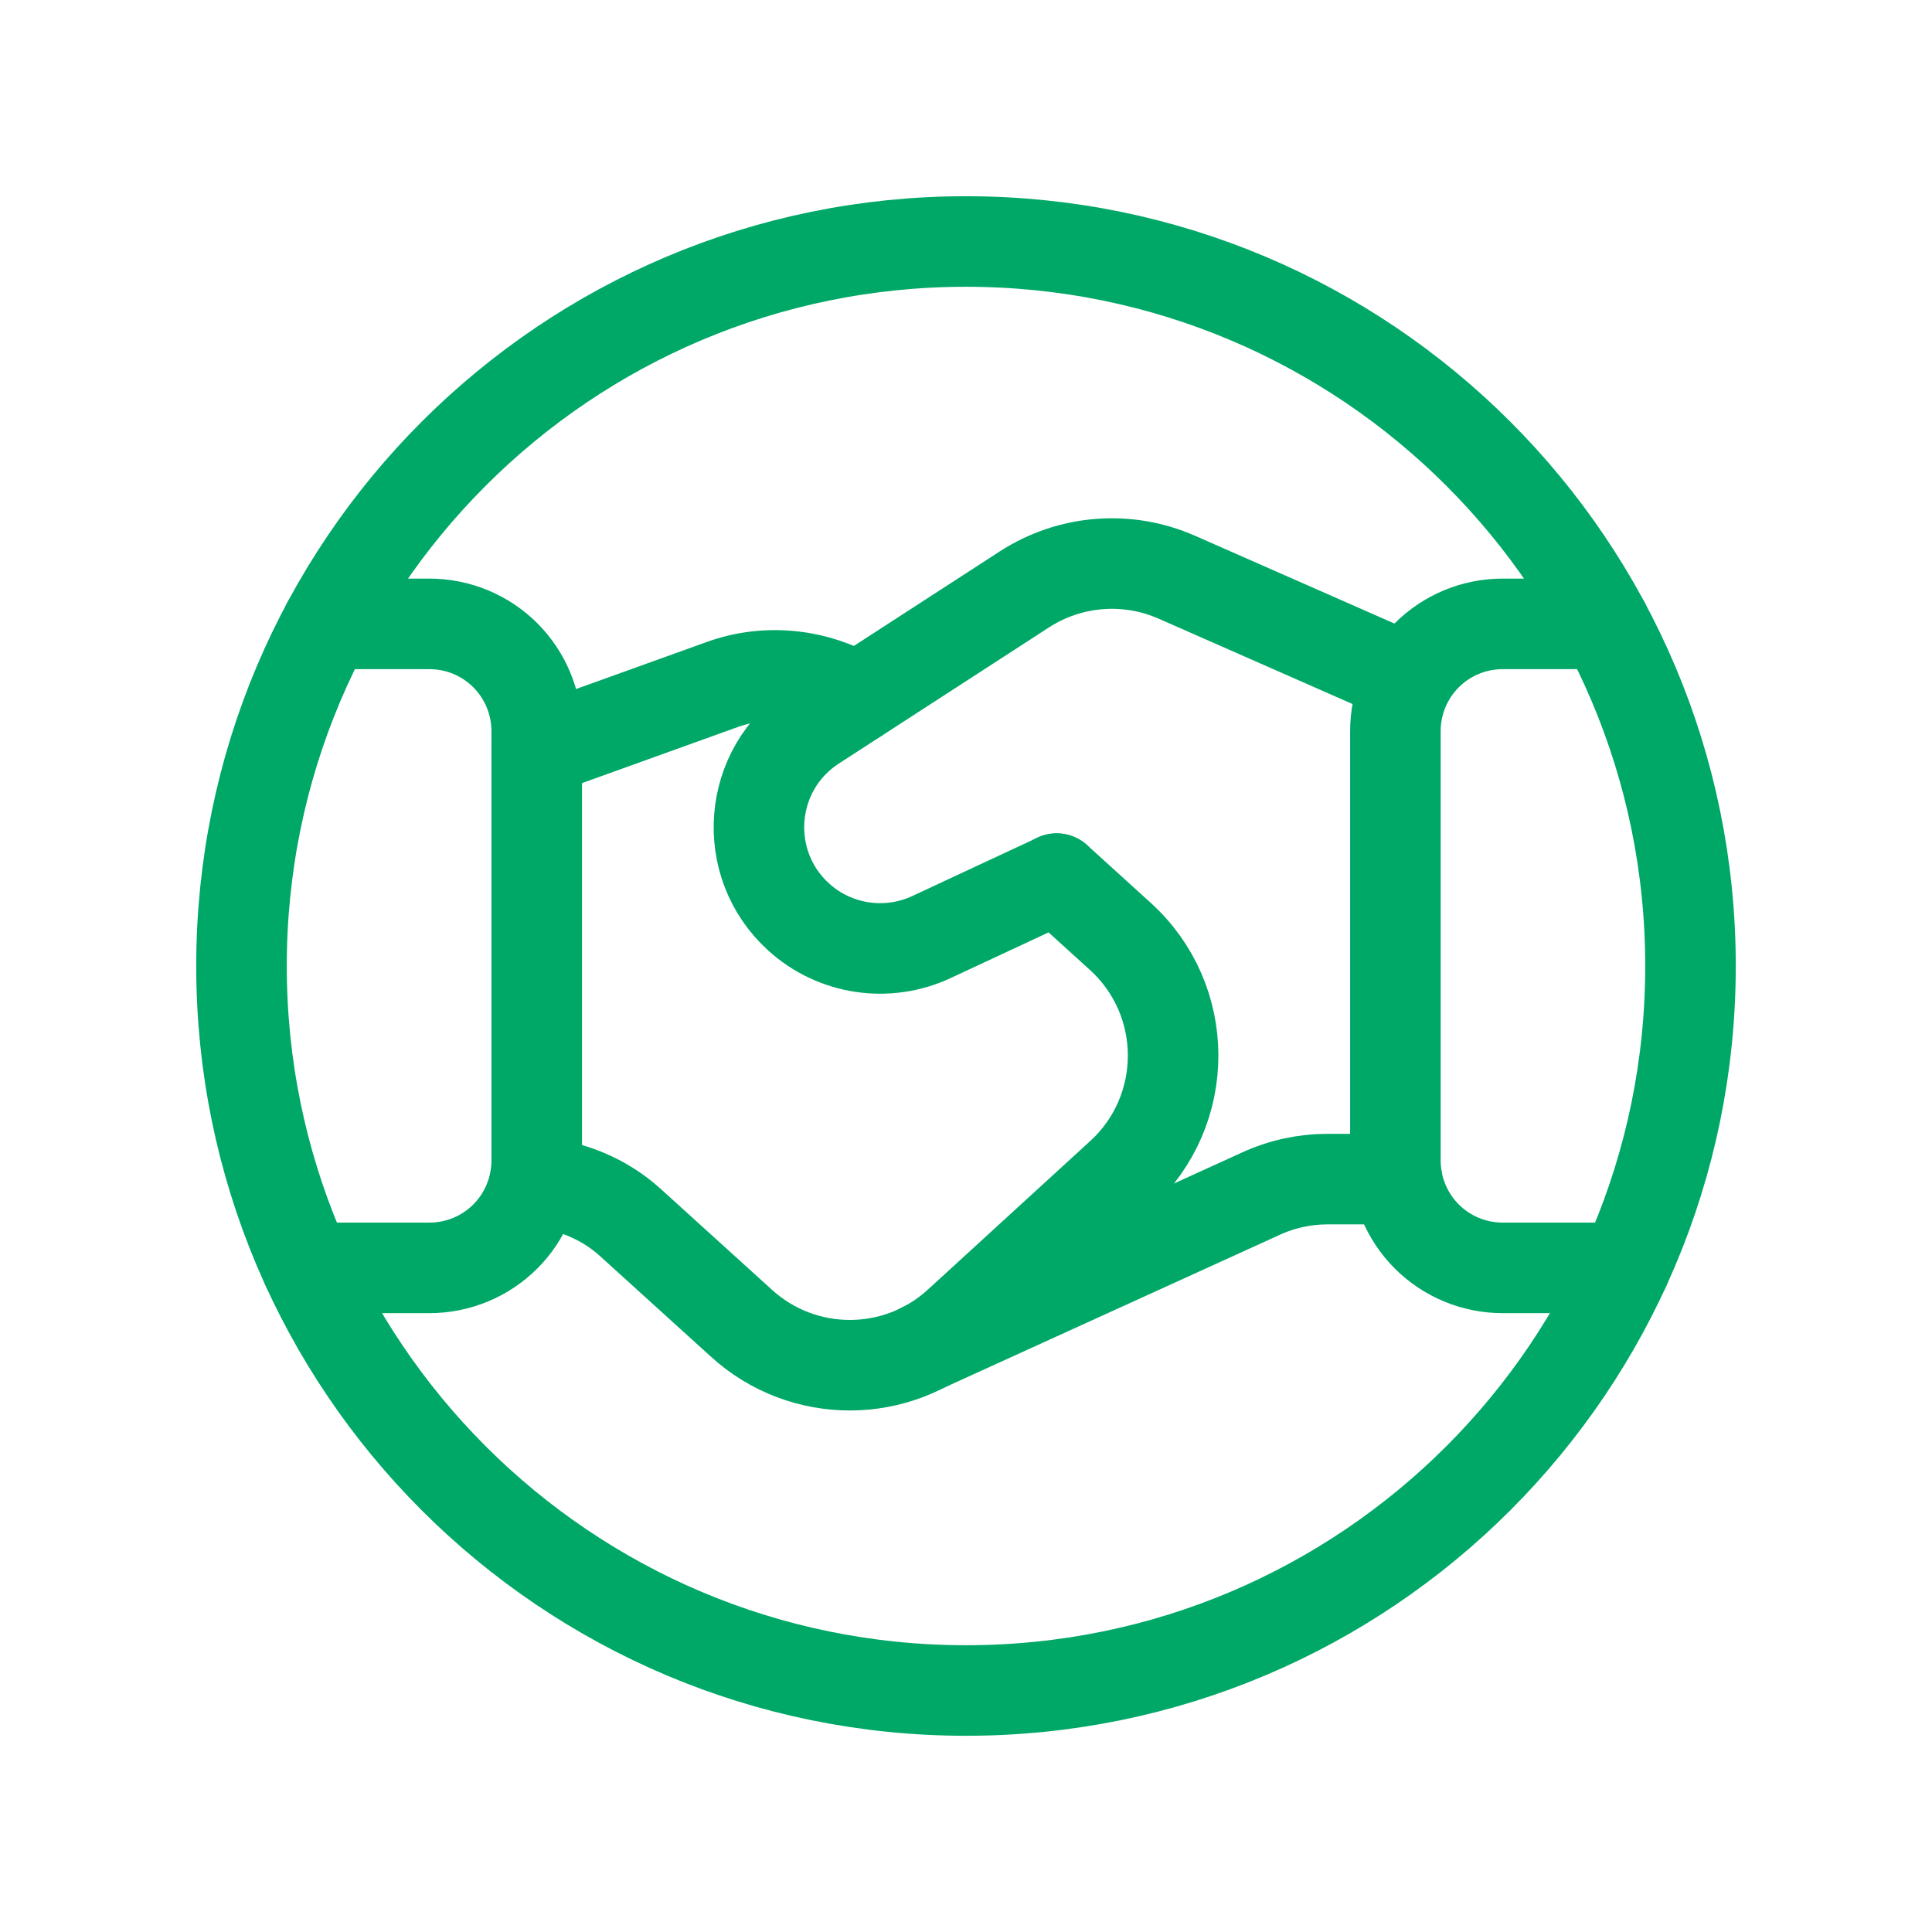
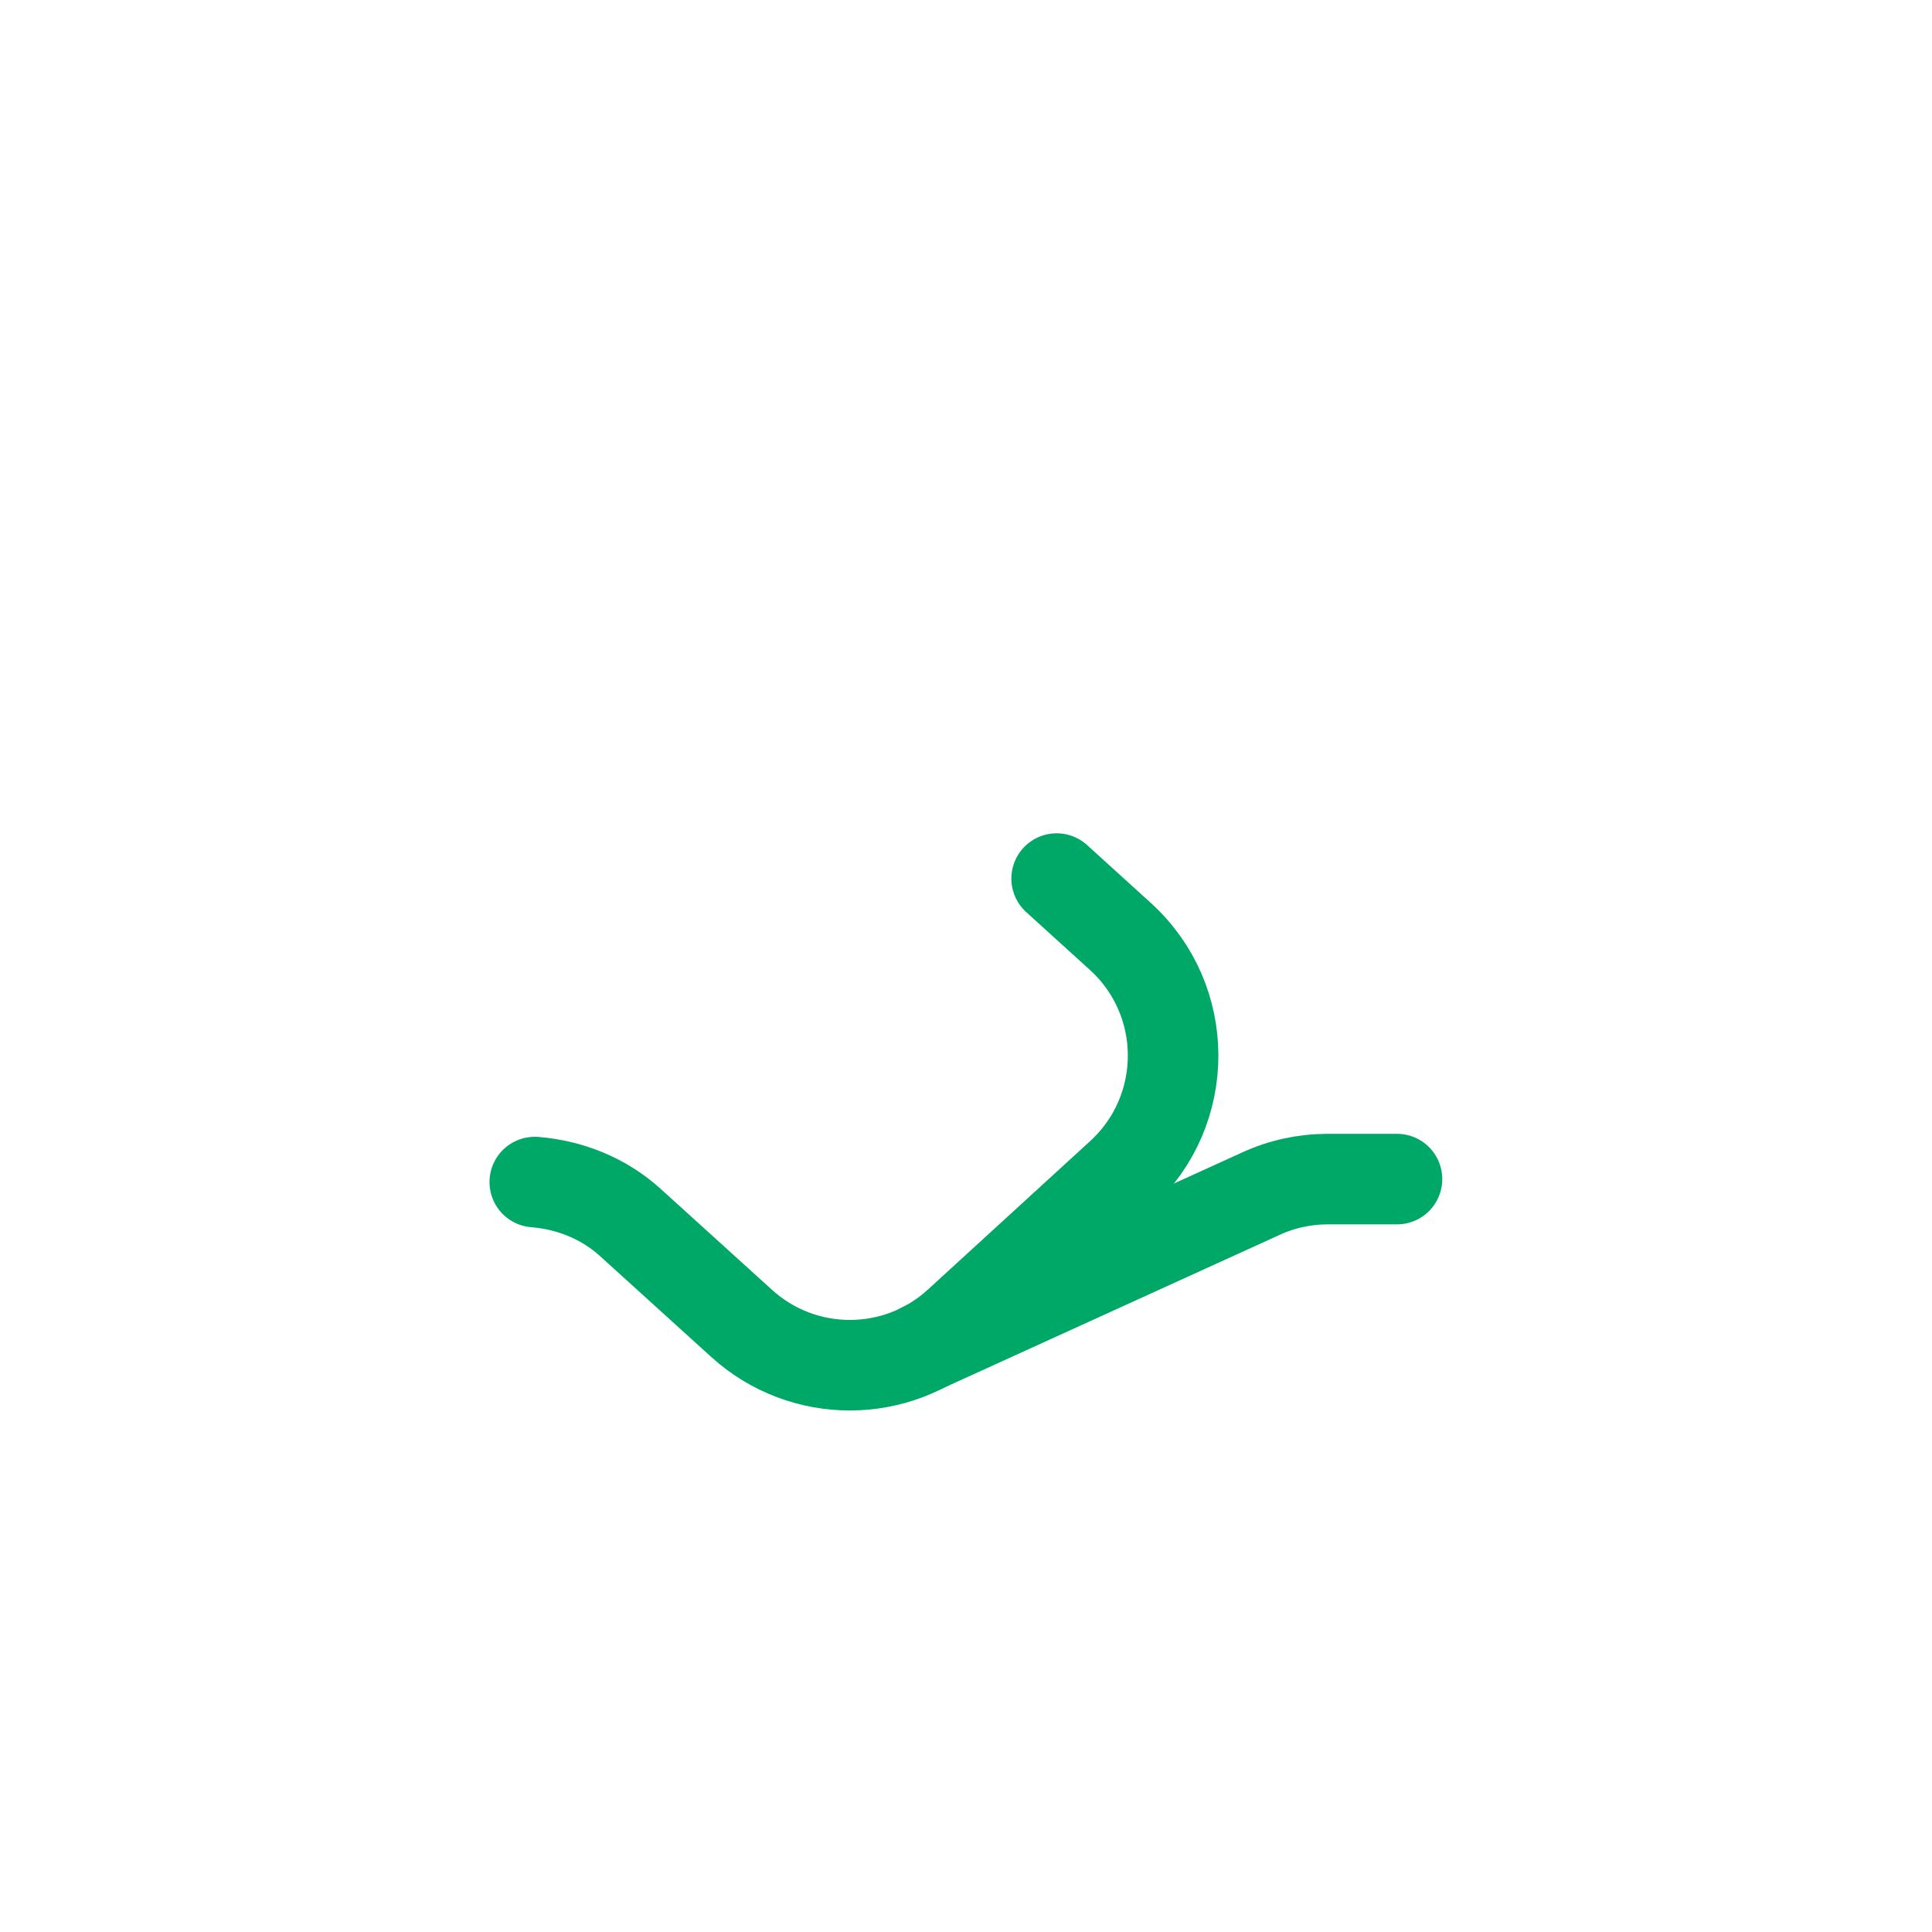
<svg xmlns="http://www.w3.org/2000/svg" width="60" height="60" viewBox="0 0 60 60" fill="none">
-   <path d="M9.543 39.375H13.335C14.22 39.375 15.068 39.025 15.693 38.4V38.4C16.317 37.775 16.668 36.927 16.668 36.042V22.707C16.668 21.822 16.317 20.975 15.693 20.35V20.35C15.068 19.725 14.22 19.375 13.335 19.375H10.162" stroke="#00A868" stroke-width="2.812" stroke-linecap="round" stroke-linejoin="round" />
-   <path d="M49.837 19.375H46.667C45.782 19.375 44.935 19.725 44.31 20.35V20.35C43.685 20.975 43.335 21.822 43.335 22.707V36.042C43.335 36.927 43.685 37.775 44.31 38.4V38.4C44.935 39.025 45.782 39.375 46.667 39.375H50.46" stroke="#00A868" stroke-width="2.812" stroke-linecap="round" stroke-linejoin="round" />
  <path d="M43.385 36.618H41.235C40.52 36.618 39.812 36.77 39.163 37.068L28.645 41.858" stroke="#00A868" stroke-width="2.812" stroke-linecap="round" stroke-linejoin="round" />
-   <path d="M26.613 21.67C25.352 20.938 23.83 20.755 22.425 21.26L16.668 23.332" stroke="#00A868" stroke-width="2.812" stroke-linecap="round" stroke-linejoin="round" />
-   <path d="M43.735 21.09L36.545 17.925C35.005 17.247 33.225 17.39 31.812 18.305L25.288 22.532C23.212 23.875 22.975 26.82 24.805 28.48V28.48C25.927 29.497 27.552 29.742 28.925 29.102L32.815 27.288" stroke="#00A868" stroke-width="2.812" stroke-linecap="round" stroke-linejoin="round" />
-   <path fill-rule="evenodd" clip-rule="evenodd" d="M30 52.5C42.426 52.5 52.5 42.426 52.5 30C52.5 17.574 42.426 7.5 30 7.5C17.574 7.5 7.5 17.574 7.5 30C7.5 42.426 17.574 52.5 30 52.5Z" stroke="#00A868" stroke-width="2.812" stroke-linecap="round" stroke-linejoin="round" />
  <path d="M32.815 27.285L34.79 29.078C36.972 31.055 36.98 34.48 34.81 36.47L29.767 41.085C27.865 42.83 24.945 42.835 23.035 41.102L19.57 37.96C18.75 37.218 17.705 36.8 16.608 36.71" stroke="#00A868" stroke-width="2.812" stroke-linecap="round" stroke-linejoin="round" />
</svg>